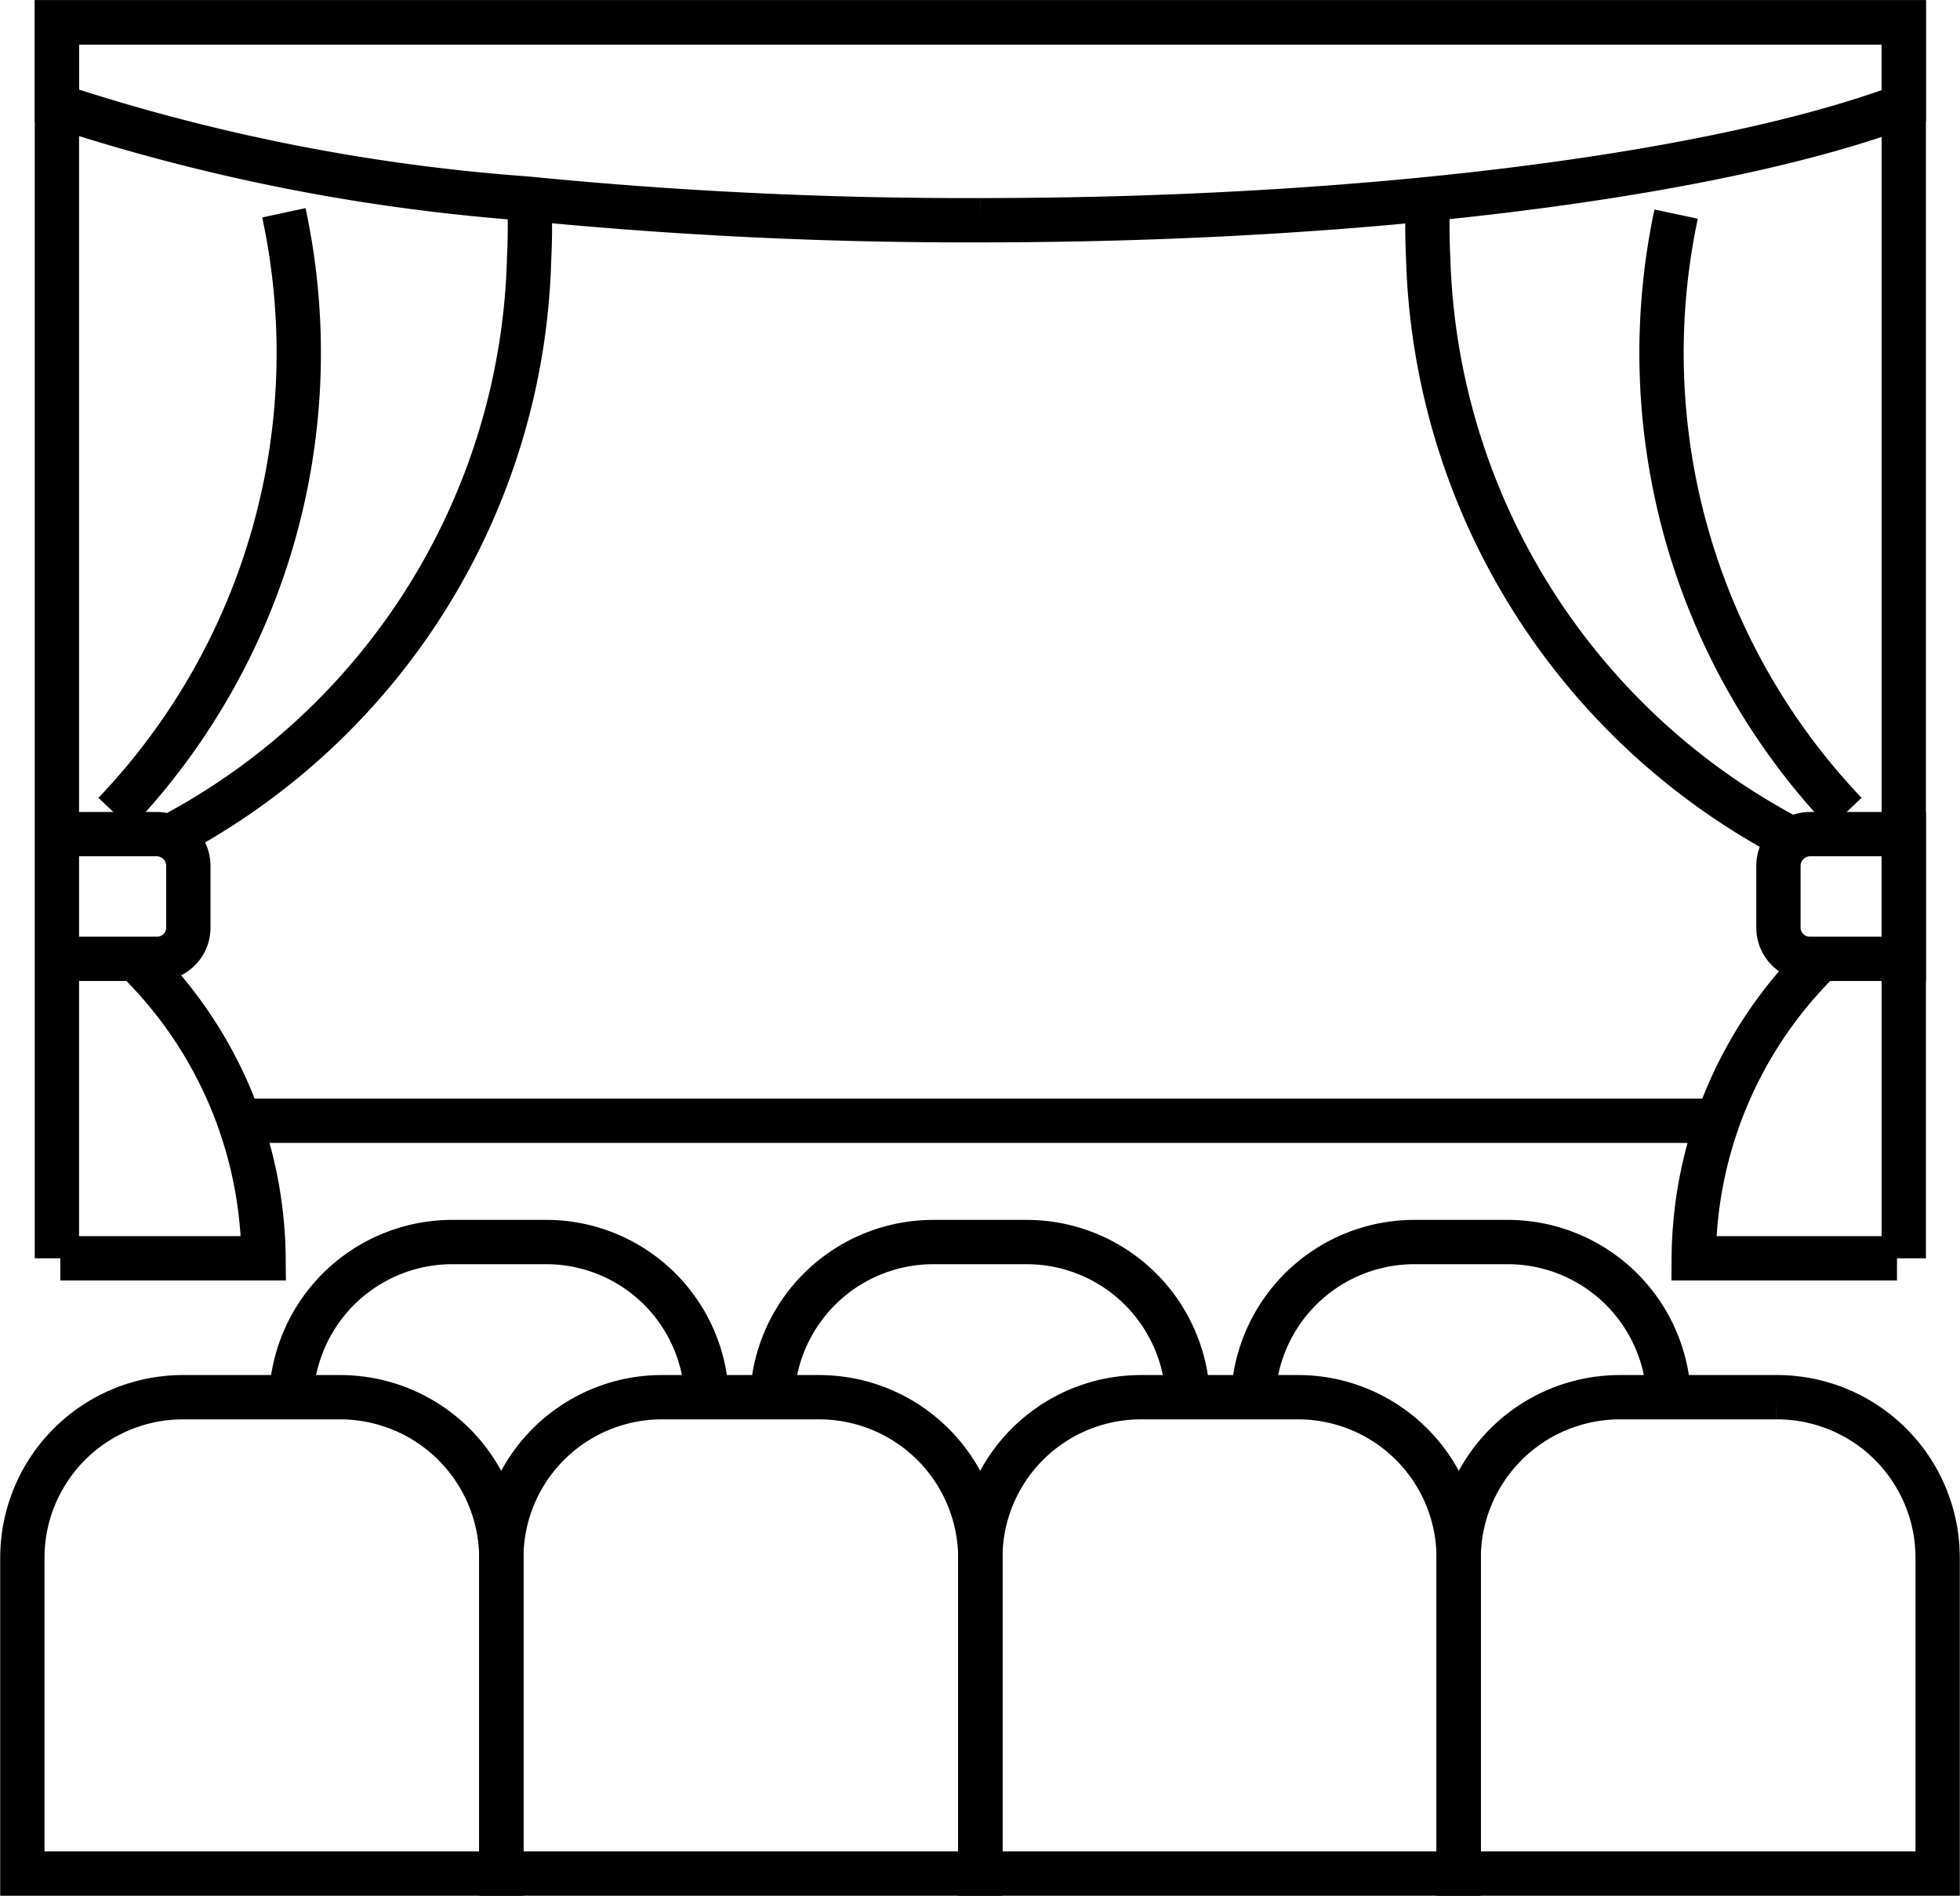
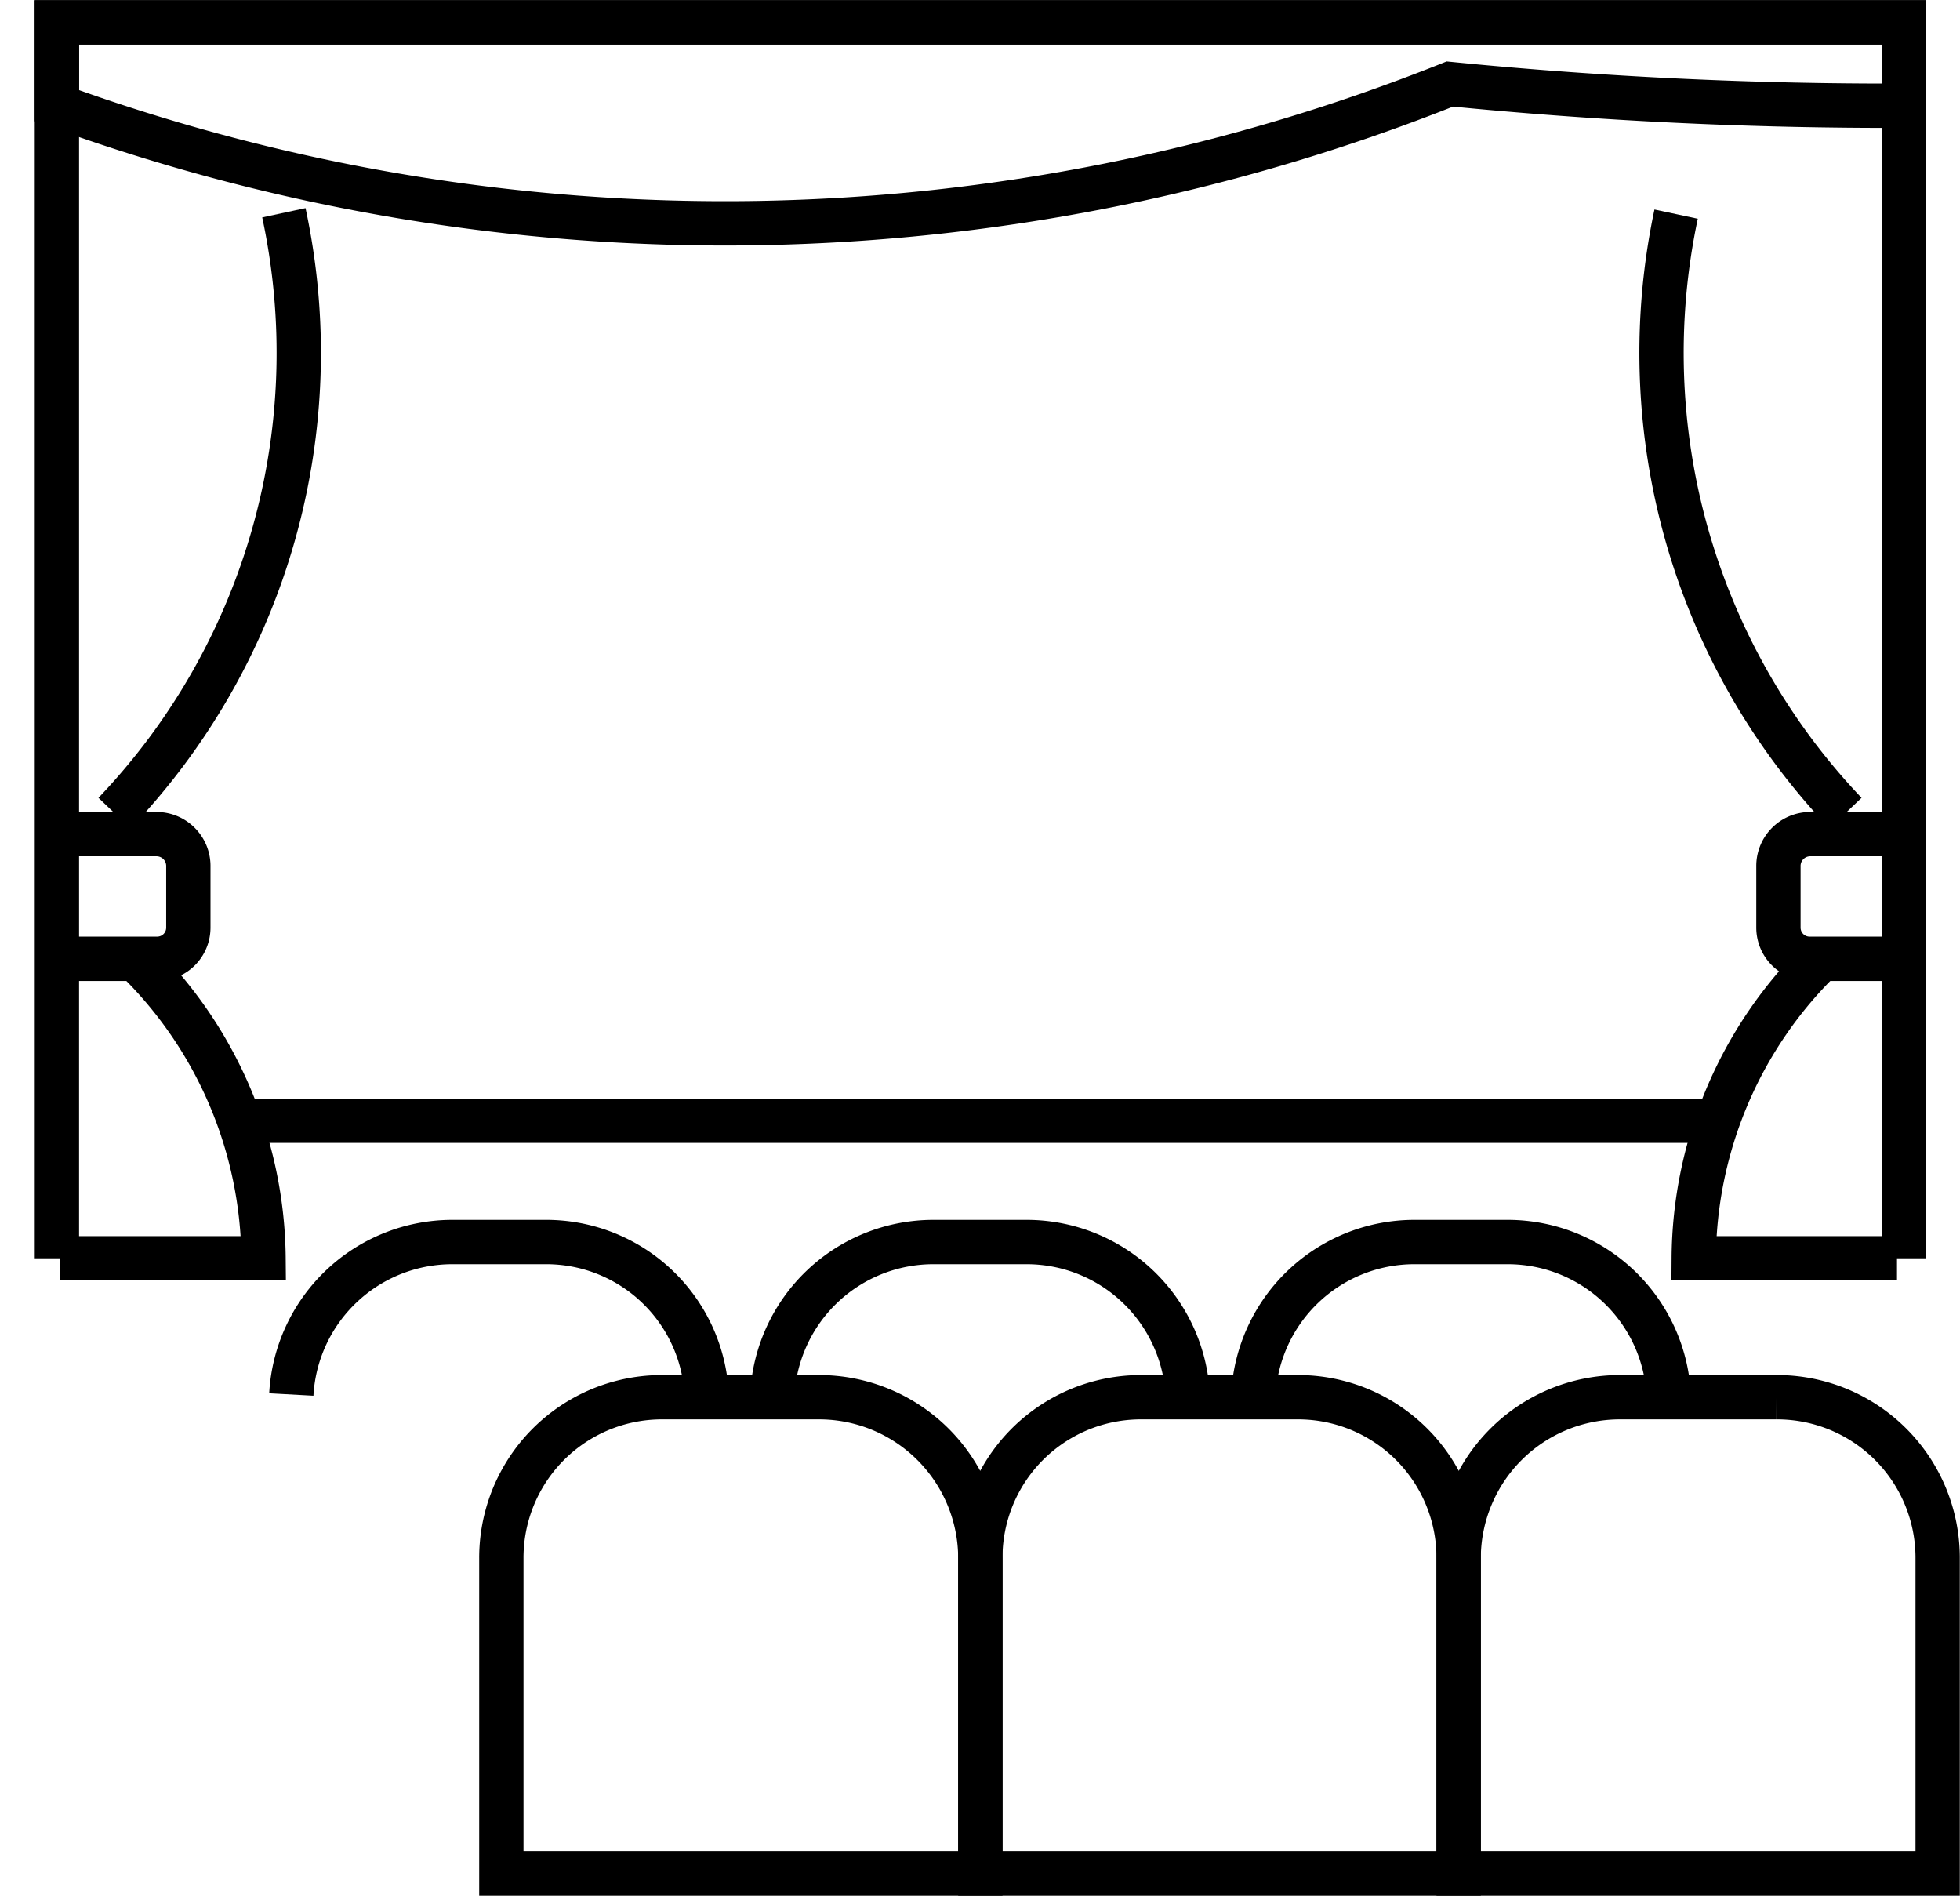
<svg xmlns="http://www.w3.org/2000/svg" viewBox="0 0 28.93 27.98">
  <g id="Слой_2" data-name="Слой 2">
    <g id="Слой_1-2" data-name="Слой 1">
      <polyline points="0.84 18.57 0.84 0.33 28.1 0.33 28.1 18.57" style="fill:none;stroke:#000;stroke-miterlimit:10;stroke-width:0.654px" />
-       <path d="M28.1.33V1.56c-2.68,1-7.78,1.69-13.63,1.69a65.88,65.88,0,0,1-6.7-.32A28.87,28.87,0,0,1,.84,1.56V.33Z" style="fill:none;stroke:#000;stroke-miterlimit:10;stroke-width:0.654px" />
-       <path d="M2.5,12.35h0A9.93,9.93,0,0,0,7.81,3.81a8.51,8.51,0,0,0,0-.88" style="fill:none;stroke:#000;stroke-miterlimit:10;stroke-width:0.654px" />
+       <path d="M28.1.33V1.56a65.88,65.88,0,0,1-6.7-.32A28.87,28.87,0,0,1,.84,1.56V.33Z" style="fill:none;stroke:#000;stroke-miterlimit:10;stroke-width:0.654px" />
      <path d="M4.19,3.14A9.84,9.84,0,0,1,1.69,12" style="fill:none;stroke:#000;stroke-miterlimit:10;stroke-width:0.654px" />
      <path d="M27.24,12a9.85,9.85,0,0,1-2.5-8.84" style="fill:none;stroke:#000;stroke-miterlimit:10;stroke-width:0.654px" />
      <path d="M2,14.15a6.24,6.24,0,0,1,1.89,4.42h-3" style="fill:none;stroke:#000;stroke-miterlimit:10;stroke-width:0.654px" />
-       <path d="M21.08,2.93a8.44,8.44,0,0,0,0,.87,10,10,0,0,0,5.4,8.6" style="fill:none;stroke:#000;stroke-miterlimit:10;stroke-width:0.654px" />
      <path d="M28,18.57H25a6.23,6.23,0,0,1,1.88-4.42" style="fill:none;stroke:#000;stroke-miterlimit:10;stroke-width:0.654px" />
      <line x1="3.51" y1="16.54" x2="25.34" y2="16.54" style="fill:none;stroke:#000;stroke-miterlimit:10;stroke-width:0.654px" />
      <path d="M4.3,20.58a2.38,2.38,0,0,1,2.38-2.25H8.05a2.37,2.37,0,0,1,2.38,2.25" style="fill:none;stroke:#000;stroke-miterlimit:10;stroke-width:0.654px" />
      <path d="M11.4,20.58a2.38,2.38,0,0,1,2.38-2.25h1.37a2.38,2.38,0,0,1,2.38,2.25" style="fill:none;stroke:#000;stroke-miterlimit:10;stroke-width:0.654px" />
      <path d="M18.5,20.58a2.38,2.38,0,0,1,2.38-2.25h1.37a2.38,2.38,0,0,1,2.38,2.25" style="fill:none;stroke:#000;stroke-miterlimit:10;stroke-width:0.654px" />
-       <path d="M7.4,27.65H.33V23a2.37,2.37,0,0,1,2.38-2.38H5A2.38,2.38,0,0,1,7.4,23Z" style="fill:none;stroke:#000;stroke-miterlimit:10;stroke-width:0.654px" />
      <path d="M14.47,27.65H7.4V23a2.37,2.37,0,0,1,2.38-2.38h2.31A2.38,2.38,0,0,1,14.47,23Z" style="fill:none;stroke:#000;stroke-miterlimit:10;stroke-width:0.654px" />
      <path d="M21.53,27.65H14.47V23a2.37,2.37,0,0,1,2.38-2.38h2.3A2.37,2.37,0,0,1,21.53,23Z" style="fill:none;stroke:#000;stroke-miterlimit:10;stroke-width:0.654px" />
      <path d="M28.6,27.65H21.53V23a2.38,2.38,0,0,1,2.38-2.38h2.31A2.37,2.37,0,0,1,28.6,23Z" style="fill:none;stroke:#000;stroke-miterlimit:10;stroke-width:0.654px" />
      <path d="M26.71,14.15H28.1V12.31H26.71a.47.47,0,0,0-.46.46v.92A.46.46,0,0,0,26.71,14.15Z" style="fill:none;stroke:#000;stroke-miterlimit:10;stroke-width:0.654px" />
      <path d="M.93,12.31H2.32a.47.47,0,0,1,.46.46v.92a.46.46,0,0,1-.46.46H.93" style="fill:none;stroke:#000;stroke-miterlimit:10;stroke-width:0.654px" />
    </g>
  </g>
</svg>